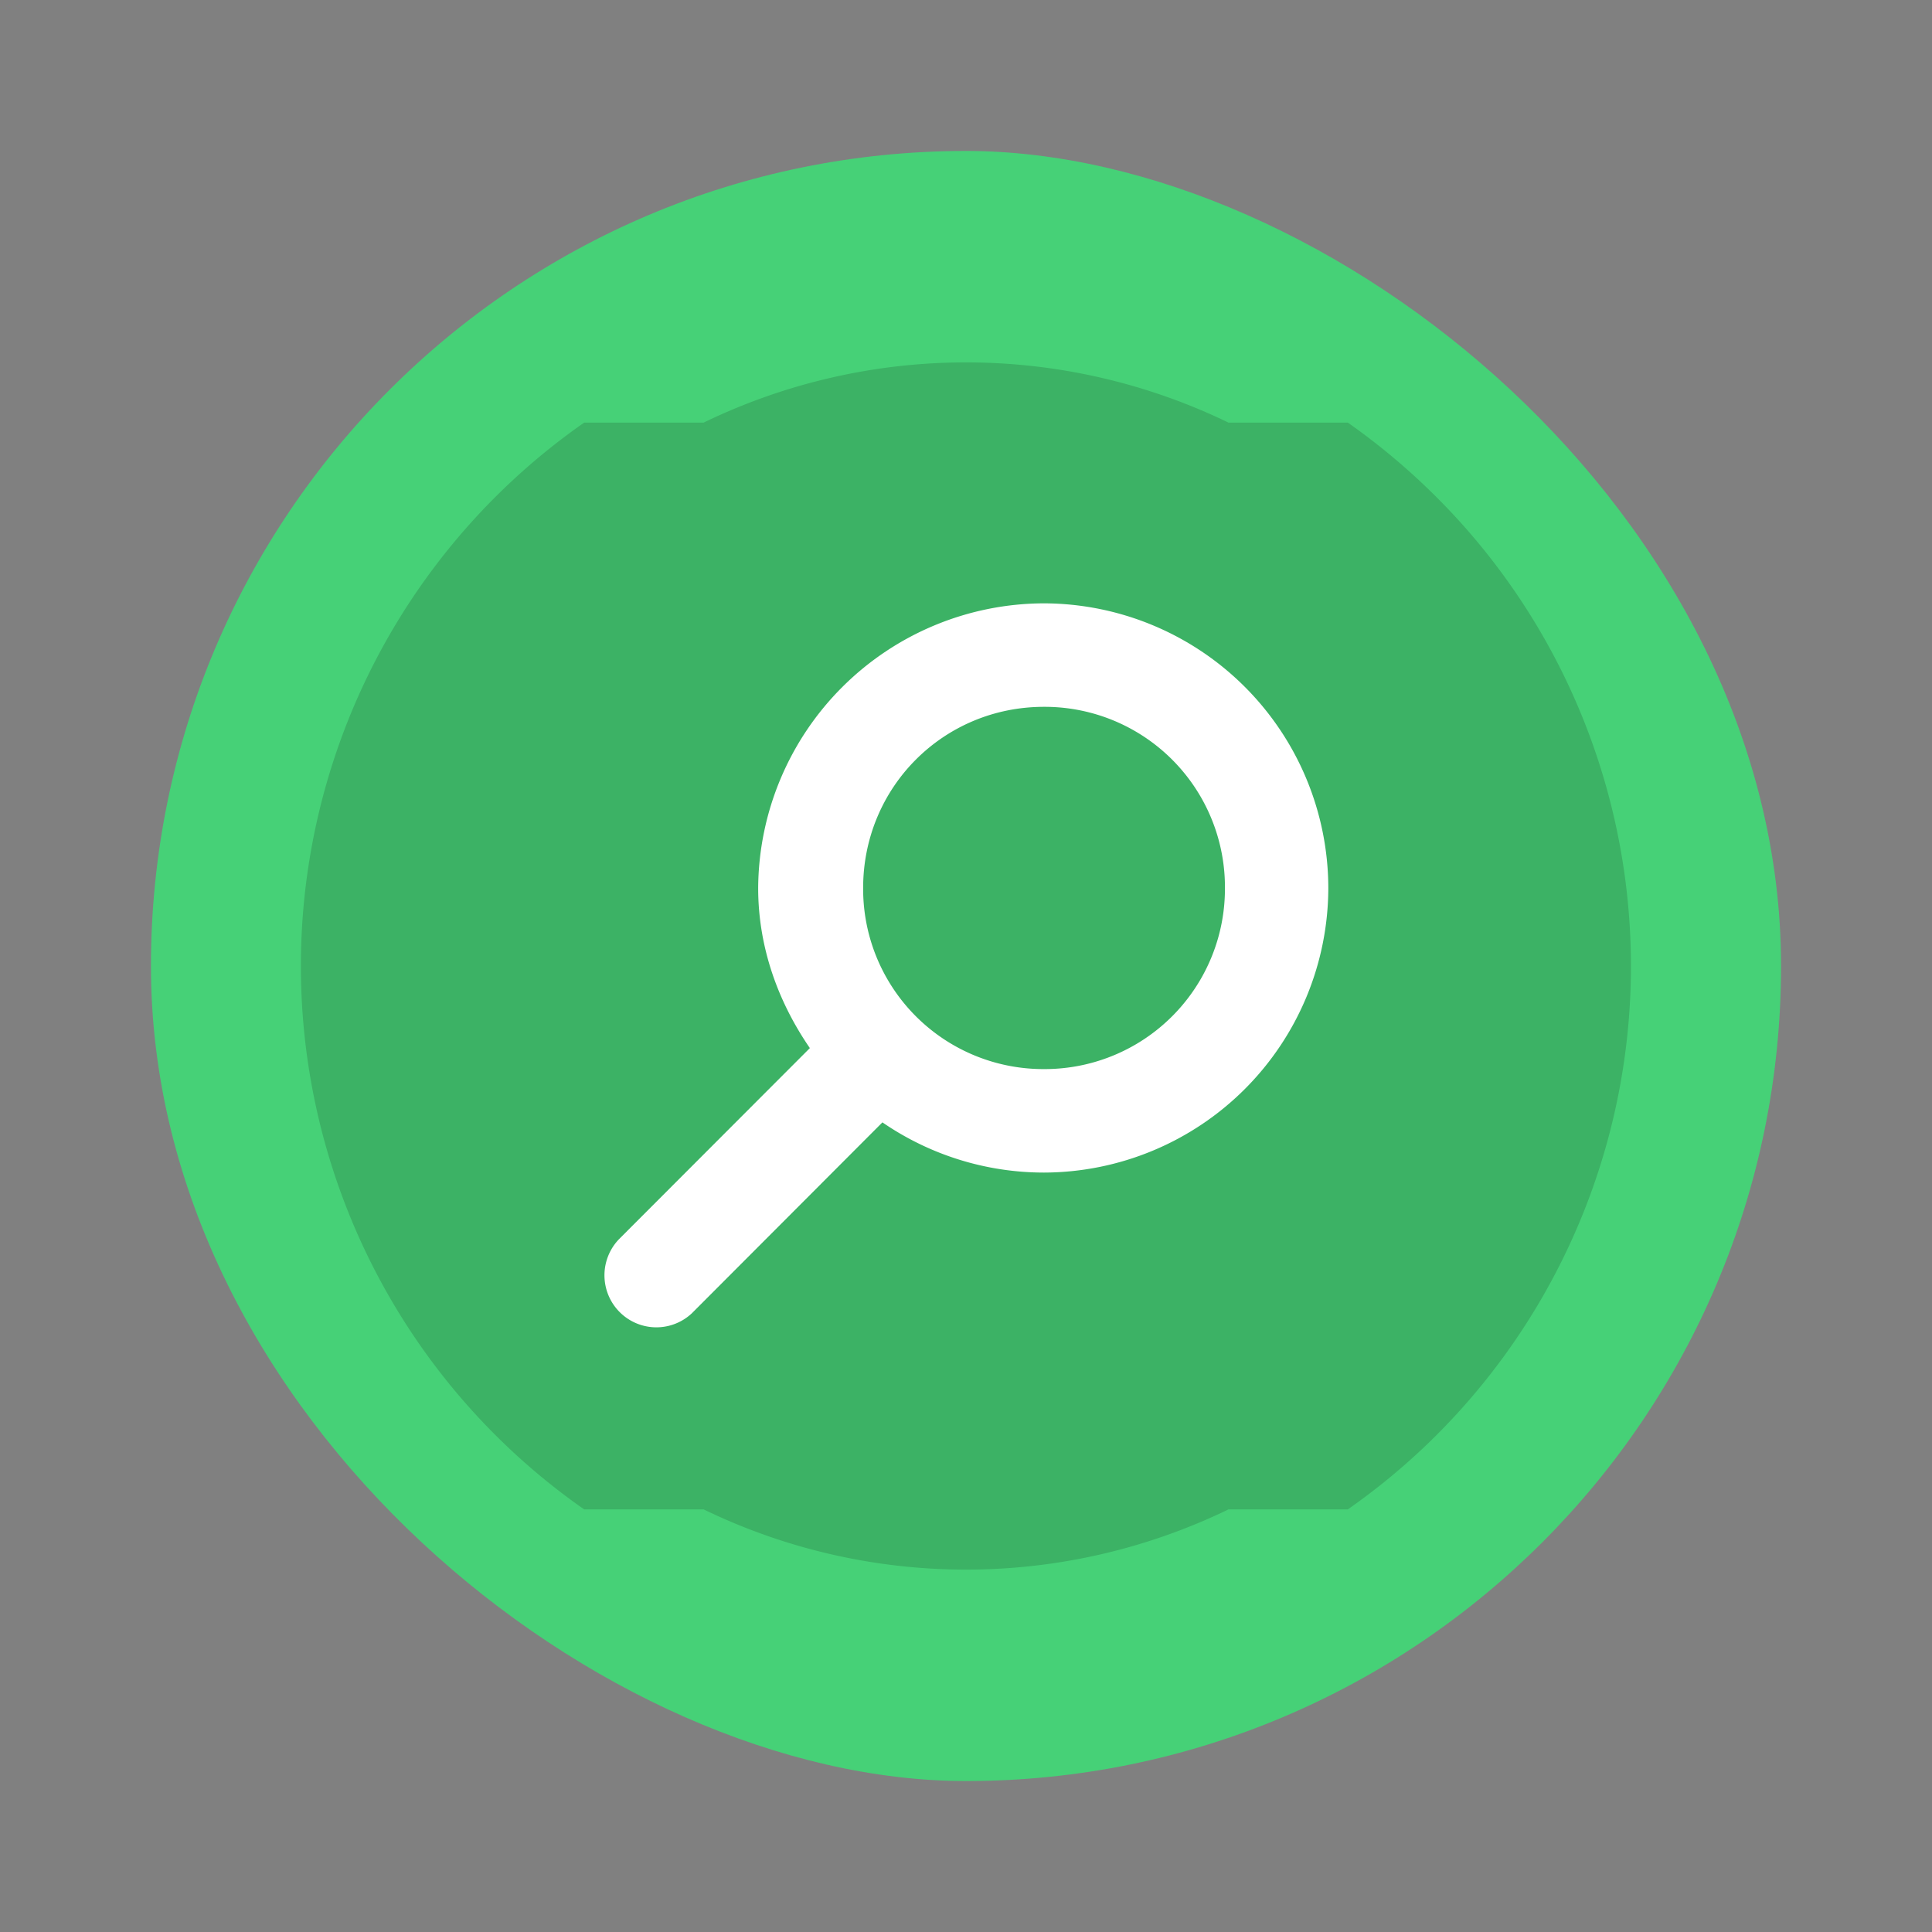
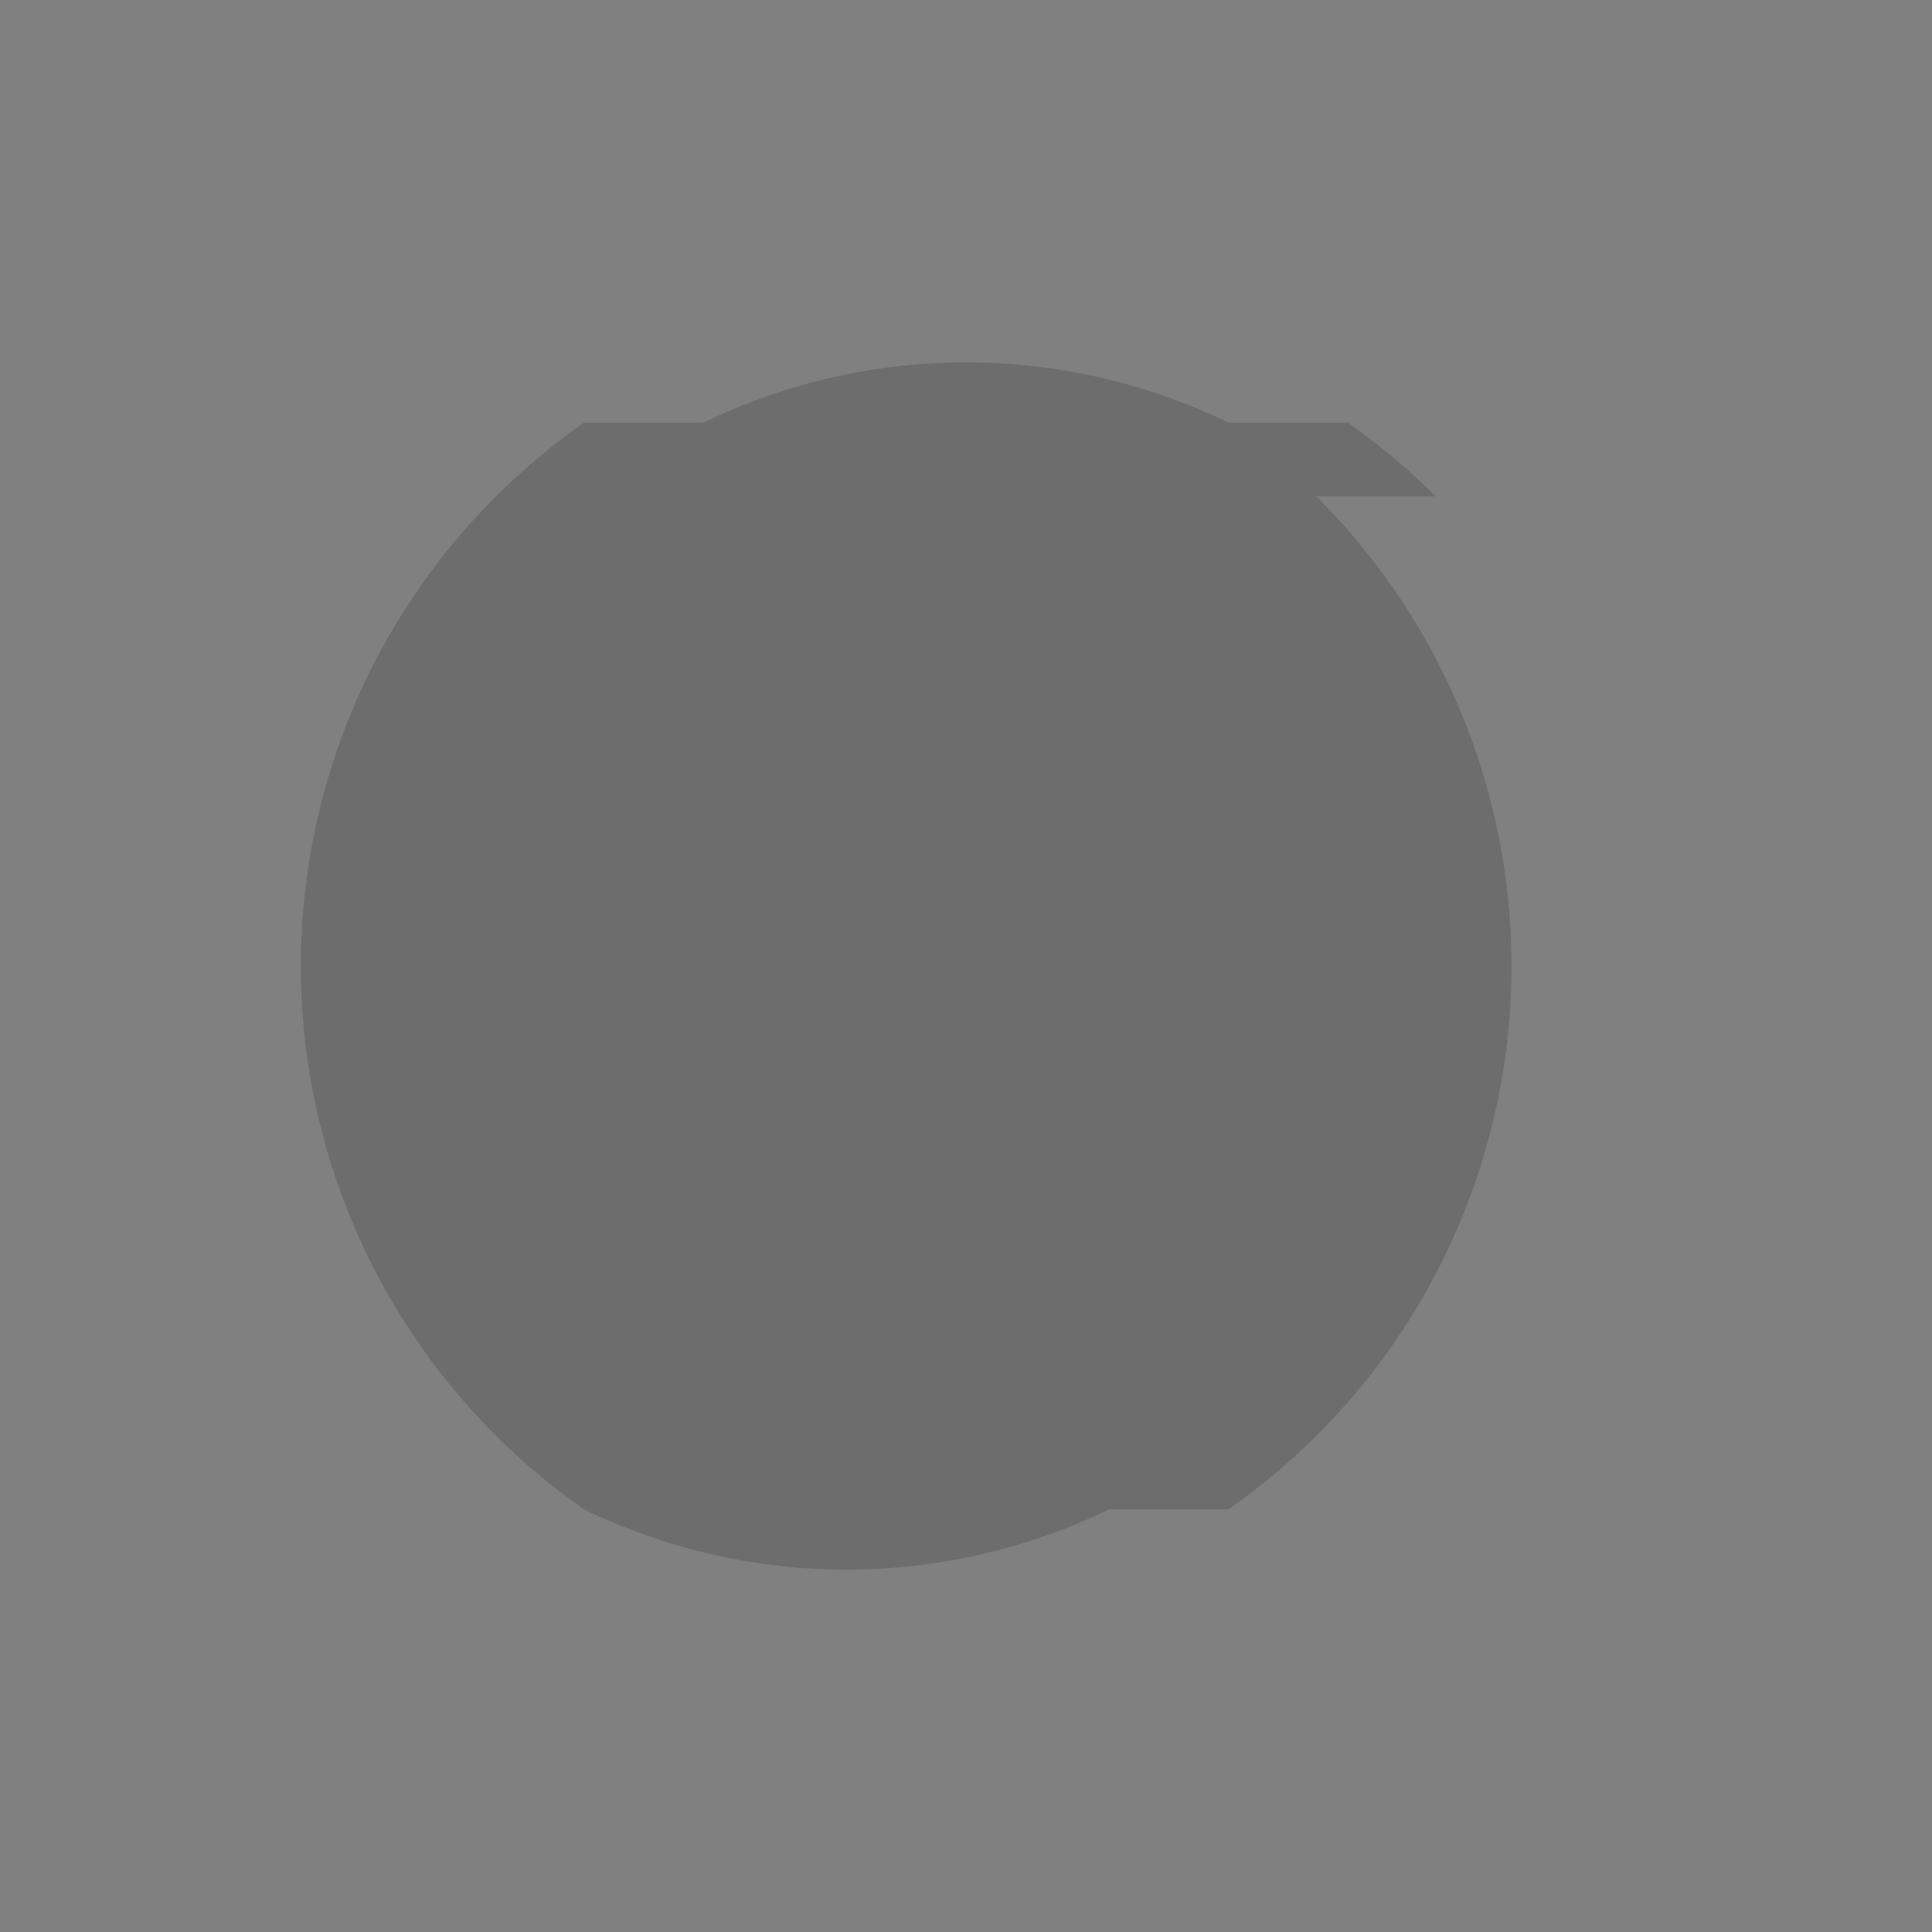
<svg xmlns="http://www.w3.org/2000/svg" width="64" height="64" viewBox="0 0 16.933 16.933">
  <rect x="0" y="0" width="16.933" height="16.933" fill="#808080" stroke="none" />
  <g transform="translate(0 -280.07)">
-     <rect width="14.287" height="14.287" x="-295.68" y="-15.61" fill="#46d177" rx="7.144" ry="7.144" transform="matrix(0 -1 -1 0 0 0)" />
-     <path d="M12.583 284.42a5.896 5.896 0 0 0-.77-.646h-1.046a5.275 5.275 0 0 0-4.6 0H5.12a5.809 5.809 0 0 0 0 9.525h1.047a5.275 5.275 0 0 0 4.6 0h1.046a5.809 5.809 0 0 0 .77-8.879z" opacity=".15" />
-     <path fill="#fff" d="M9.15 285.358a2.511 2.511 0 0 0-2.505 2.495c0 .521.176 1 .453 1.403l-1.67 1.672a.455.456 0 0 0 .636.652l1.67-1.673a2.5 2.5 0 0 0 1.416.44 2.499 2.499 0 0 0 2.492-2.494 2.499 2.499 0 0 0-2.492-2.495zm0 .907a1.58 1.58 0 0 1 1.586 1.588 1.58 1.58 0 0 1-1.586 1.587 1.579 1.579 0 0 1-1.585-1.587c0-.883.703-1.588 1.585-1.588z" />
+     <path d="M12.583 284.42a5.896 5.896 0 0 0-.77-.646h-1.046a5.275 5.275 0 0 0-4.6 0H5.12a5.809 5.809 0 0 0 0 9.525a5.275 5.275 0 0 0 4.6 0h1.046a5.809 5.809 0 0 0 .77-8.879z" opacity=".15" />
  </g>
</svg>